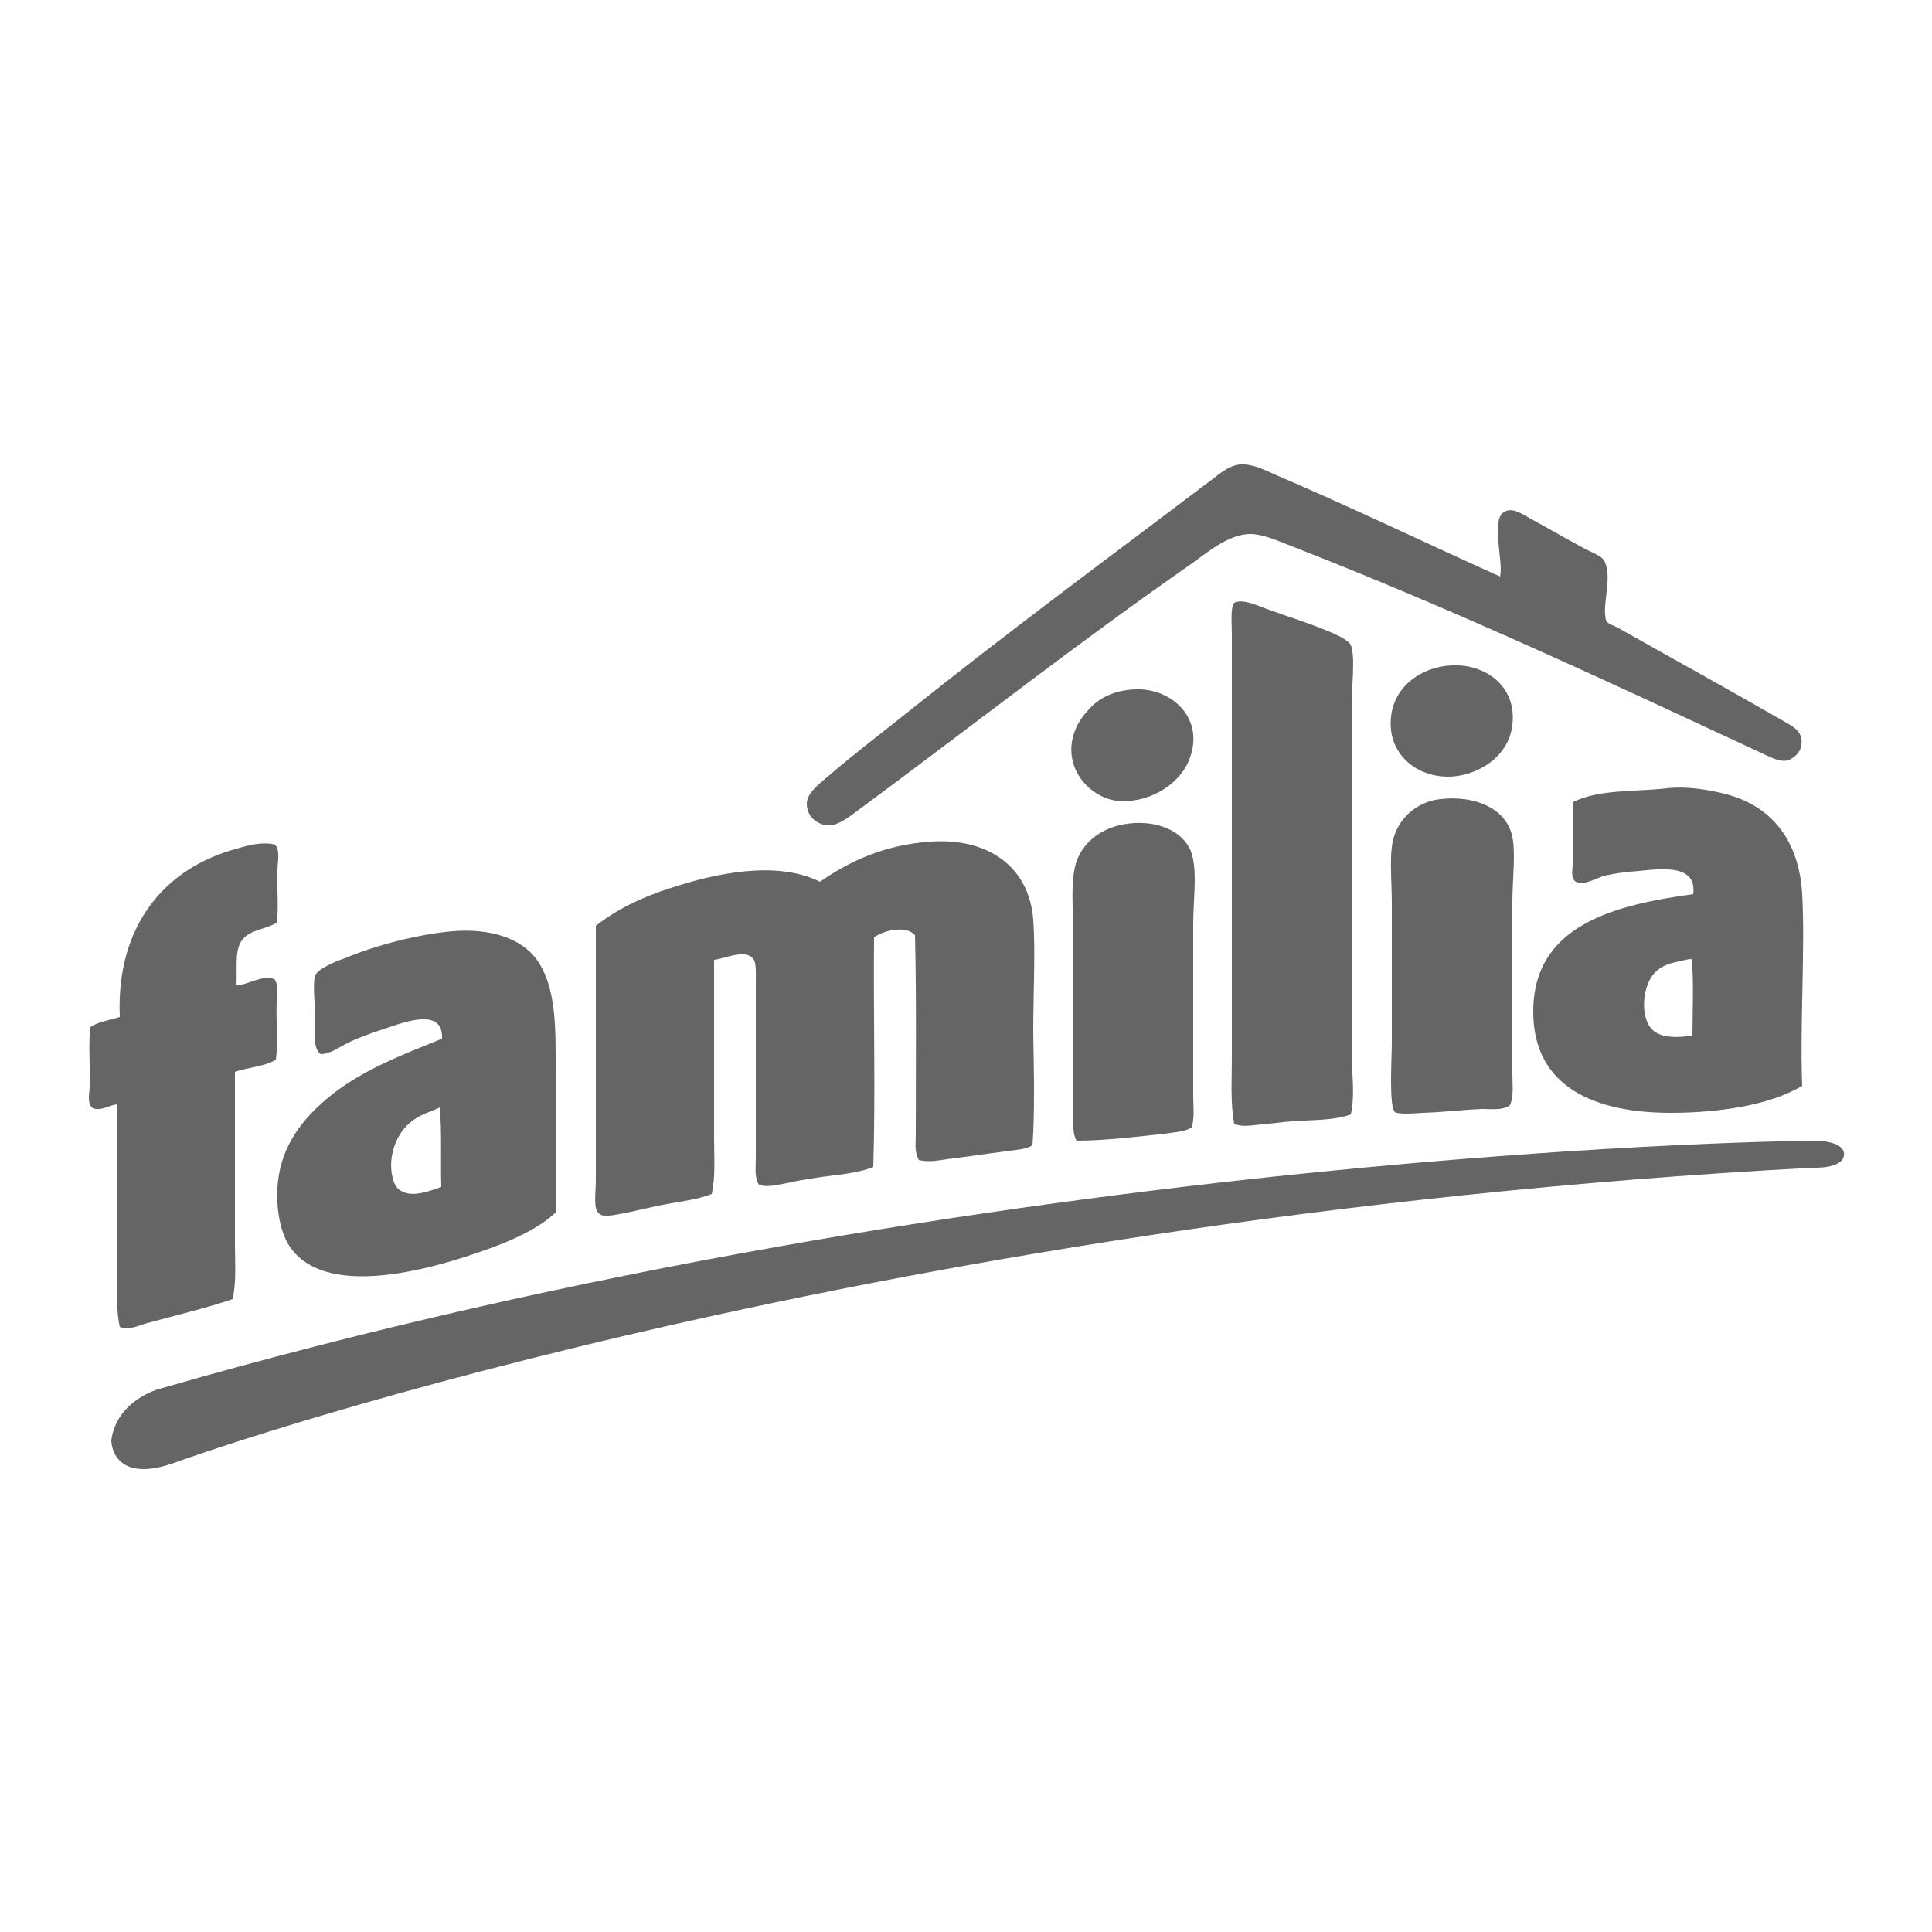
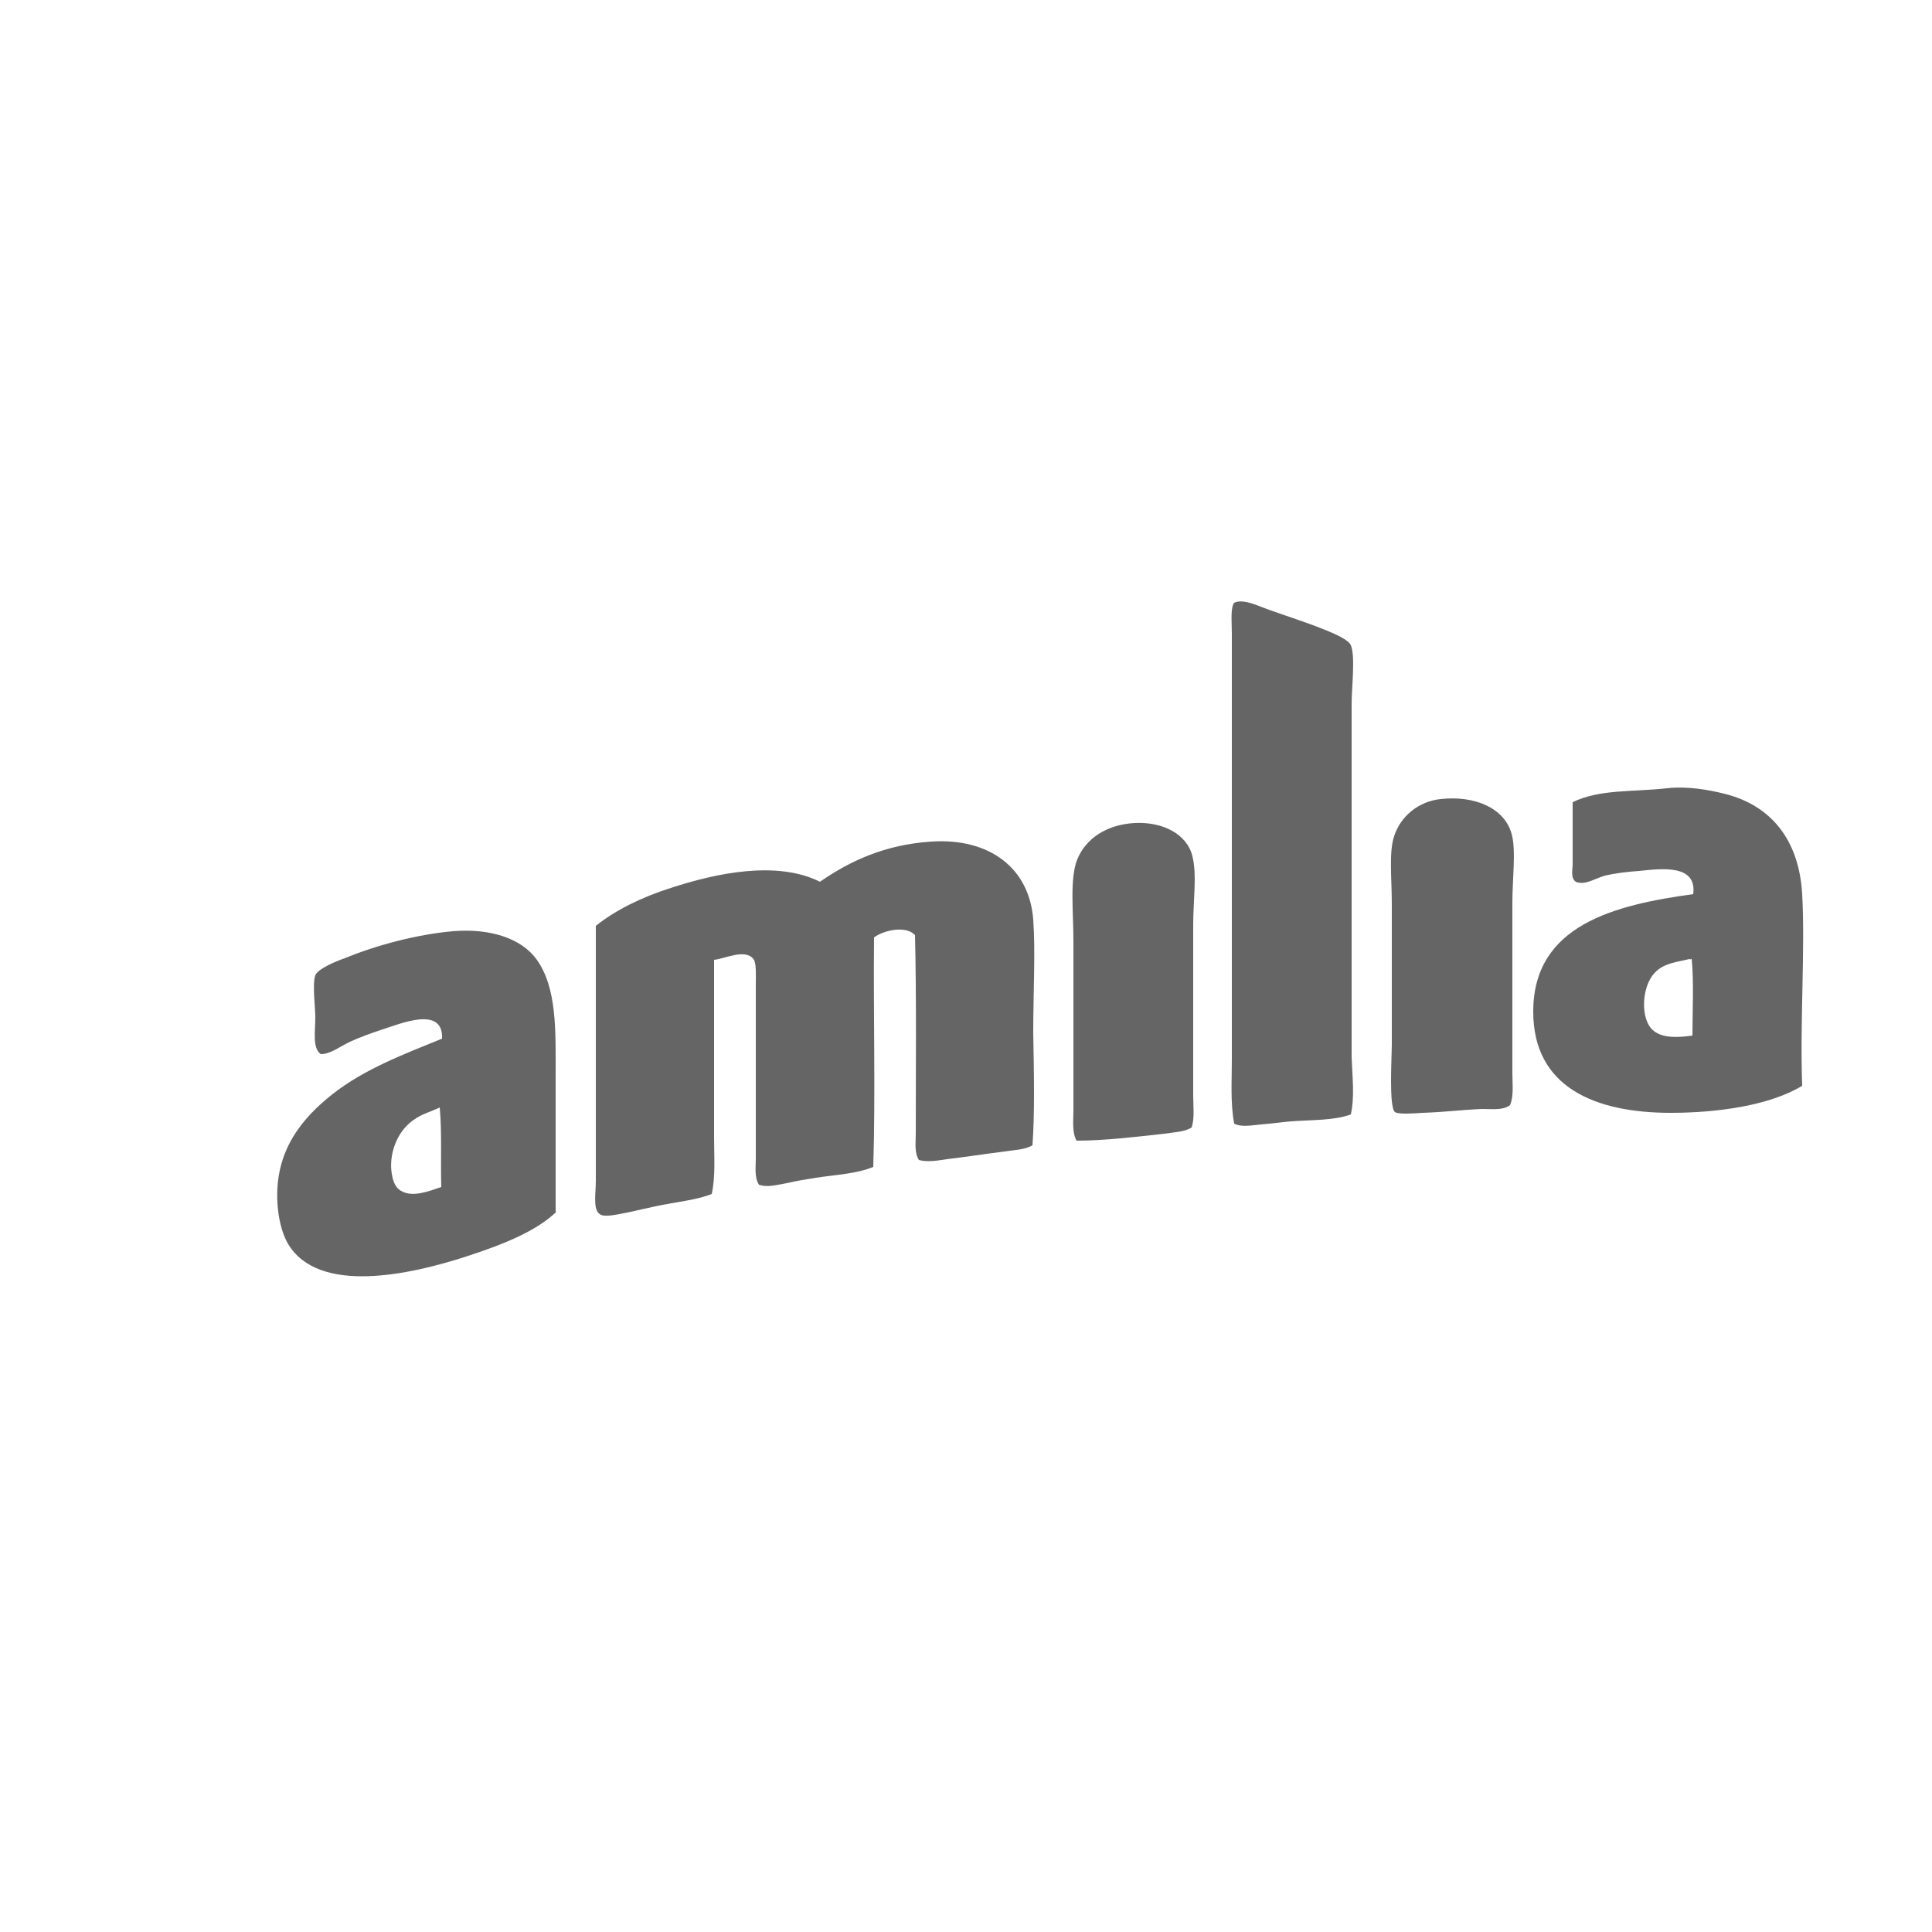
<svg xmlns="http://www.w3.org/2000/svg" version="1.1" id="Capa_1" x="0px" y="0px" viewBox="0 0 250 250" enable-background="new 0 0 250 250" xml:space="preserve">
  <g>
-     <path fill-rule="evenodd" clip-rule="evenodd" fill="#666565" d="M194.1,74.6c0.5-2-1.3-7.4,0.6-8.4c1.1-0.6,2.4,0.4,3.5,1   c2.4,1.3,3.9,2.2,6.5,3.6c1.4,0.8,2.7,1.1,3,2c0.9,2.1-0.4,5.4,0.1,7.4c0.2,0.6,1,0.7,1.5,1c6.9,3.9,14,7.8,21.3,12   c1.4,0.8,3,1.5,2.4,3.6c-0.2,0.7-1,1.4-1.7,1.6c-1,0.2-1.9-0.3-2.6-0.6c-20.2-9.4-40.4-18.9-62-27.3c-1.5-0.6-3.4-1.4-4.9-1.4   c-2.8,0-5.6,2.4-7.7,3.9c-14.8,10.3-28.4,21-43,31.8c-1.3,1-2.7,2-3.8,2c-1.5,0-2.9-1.1-2.9-2.8c0-1.3,1.4-2.4,2.7-3.5   c3.6-3.1,6.8-5.5,10.3-8.3c13-10.4,25.2-19.4,38.7-29.6c1.4-1,2.8-2.4,4.4-2.5c1.6-0.1,3.1,0.7,4.7,1.4   C175,65.7,185,70.5,194.1,74.6" />
    <path fill-rule="evenodd" clip-rule="evenodd" fill="#666565" d="M174.8,144.2c-2.1,0.8-5,0.7-7.7,0.9c-1.3,0.1-2.6,0.3-3.9,0.4   c-1.2,0.1-2.5,0.4-3.5-0.1c-0.5-2.7-0.3-5.5-0.3-8.3V82c0-1.5-0.2-3.3,0.3-4c1.2-0.6,3.3,0.5,4.5,0.9c2.5,0.9,4.8,1.6,7.5,2.7   c1.2,0.5,2.8,1.2,3.1,1.9c0.6,1.4,0.1,5.5,0.1,7.5v45.8C175,139.5,175.3,141.9,174.8,144.2" />
-     <path fill-rule="evenodd" clip-rule="evenodd" fill="#666565" d="M187.9,86.1c4.2-0.2,8.4,2.6,7.8,7.7c-0.5,4.4-4.9,6.7-8.3,6.7   c-4.4,0-7.9-3.2-7.4-7.7C180.3,89.2,183.5,86.3,187.9,86.1" />
-     <path fill-rule="evenodd" clip-rule="evenodd" fill="#666565" d="M146.9,89.2c4.8-0.2,9.2,3.9,6.9,9.3c-1.4,3.3-5.6,5.6-9.4,5.1   c-3.6-0.5-7.2-4.6-5.2-9.3c0.4-1,1.2-2,1.7-2.5C142.1,90.4,144.1,89.3,146.9,89.2" />
    <path fill-rule="evenodd" clip-rule="evenodd" fill="#666565" d="M233.2,140.5c-4.1,2.5-10.8,3.5-17,3.5c-9.8,0-17.8-3.3-17.8-13.1   c0-11.2,10.5-13.8,20.7-15.2c0.5-3.9-4.1-3.3-7-3c-1.5,0.1-3.1,0.3-4.4,0.6c-1.4,0.4-2.6,1.3-3.8,0.8c-0.7-0.5-0.4-1.6-0.4-2.3v-8   c3.5-1.7,7.7-1.3,12.2-1.8c2.6-0.3,5.4,0.2,7.4,0.7c6.1,1.5,9.7,6,10.1,13C233.6,122.8,232.9,132.2,233.2,140.5 M218.9,124   c0,0.1-0.1,0.2-0.3,0.1c-1.6,0.4-3.3,0.5-4.5,1.8c-1.7,1.8-1.9,6.1-0.1,7.5c1.1,0.9,3,0.9,5,0.6C219,130.9,219.2,127.1,218.9,124" />
    <path fill-rule="evenodd" clip-rule="evenodd" fill="#666565" d="M195.4,143c-0.9,0.7-2.3,0.5-3.6,0.5c-2.6,0.1-4.7,0.4-7.7,0.5   c-1.3,0.1-3.2,0.2-3.6-0.1c-0.8-0.7-0.4-7.1-0.4-8.8V117c0-3.3-0.4-6.7,0.3-8.8c0.8-2.5,3.1-4.5,6-4.8c4.5-0.5,8.3,1.2,9.2,4.5   c0.6,2.1,0.1,5.9,0.1,8.8v22.2C195.7,140.3,195.9,141.8,195.4,143" />
    <path fill-rule="evenodd" clip-rule="evenodd" fill="#666565" d="M154.2,145.9c-1,0.6-2.3,0.6-3.5,0.8c-3.6,0.4-7.8,0.9-11.4,0.9   c-0.6-1.1-0.4-2.6-0.4-4v-21.8c0-3.9-0.5-8.1,0.5-10.6c1.1-2.7,3.8-4.5,7.4-4.7c3.6-0.2,6.8,1.4,7.5,4.3c0.6,2.4,0.1,5.8,0.1,8.8   v22.2C154.4,143.2,154.6,144.6,154.2,145.9" />
-     <path fill-rule="evenodd" clip-rule="evenodd" fill="#666565" d="M35.6,109.3c0.7,0.9,0.3,2.1,0.3,3.4c-0.1,2.2,0.2,4.8-0.1,6.7   c-1.7,1-3.8,0.9-4.7,2.6c-0.7,1.4-0.4,3.1-0.5,5.5c1.7-0.1,3.3-1.4,4.9-0.8c0.6,0.8,0.3,1.9,0.3,3c-0.1,2.4,0.2,5.2-0.1,7.4   c-1.3,0.9-3.6,1-5.3,1.6V161c0,2.4,0.2,4.9-0.3,7.1c-3.5,1.2-7.4,2.1-11,3.1c-1.2,0.3-2.4,1-3.6,0.5c-0.5-2.2-0.3-4.6-0.3-7v-21.8   c-1.2,0.1-2,0.9-3.2,0.5c-0.8-0.7-0.4-1.8-0.4-3c0.1-2.4-0.2-5.4,0.1-7.5c1-0.7,2.5-0.9,3.8-1.3c-0.5-11.8,5.8-19.3,15.2-21.8   C32.3,109.3,34.2,108.9,35.6,109.3" />
    <path fill-rule="evenodd" clip-rule="evenodd" fill="#666565" d="M133.6,148.2c-1,0.6-2.4,0.6-3.6,0.8c-2.4,0.3-5,0.7-7.5,1   c-1.3,0.2-2.5,0.4-3.6,0.1c-0.6-1-0.4-2.2-0.4-3.4c0-8.3,0.1-17.6-0.1-25.7c-1.2-1.3-4.1-0.6-5.3,0.3c-0.1,9.9,0.2,20.1-0.1,29.7   c-2.2,0.9-4.8,1-7.4,1.4c-1.3,0.2-2.5,0.4-3.8,0.7c-1.2,0.2-2.5,0.6-3.6,0.2c-0.6-1-0.4-2.2-0.4-3.4v-22.4c0-1.2,0.1-2.9-0.3-3.4   c-1.1-1.4-3.8,0-5.1,0.1v23c0,2.5,0.2,5-0.3,7.3c-2,0.8-4.5,1-7.3,1.6c-1,0.2-2.2,0.5-3.6,0.8c-1.2,0.2-3,0.7-3.6,0.2   c-0.9-0.6-0.5-2.7-0.5-4.3v-33c2.5-2,5.9-3.7,9.7-4.9c5.8-1.9,13.7-3.6,19.3-0.8c3.9-2.7,8.4-4.8,14.4-5.2   c7.5-0.5,12.7,3.4,13.2,10.1c0.3,4,0,9.4,0,14.7C133.8,139,133.9,144.1,133.6,148.2" />
    <path fill-rule="evenodd" clip-rule="evenodd" fill="#666565" d="M72,156.8c-2.7,2.6-7.1,4.3-11.7,5.8c-7.1,2.3-19,5-23-1.6   c-0.9-1.5-1.3-3.6-1.4-5.3c-0.4-6.8,3.2-11,7.1-14.1c4.2-3.3,9.3-5.2,14.2-7.2c0.2-4.4-5.7-1.8-7.7-1.2c-1.5,0.5-2.9,1-4.2,1.6   c-1.3,0.6-2.5,1.6-3.8,1.6c-1.1-0.8-0.7-2.9-0.7-4.8c0-1.2-0.4-4.3,0-5.4c0.3-0.8,2.6-1.8,3.8-2.2c4.1-1.7,9.4-3.1,14-3.5   c4.8-0.4,8.8,0.9,10.8,3.6c2.7,3.7,2.5,9.3,2.5,15.2V156.8z M56.9,143.3c-1.2,0.6-2.3,0.8-3.5,1.7c-2.2,1.6-3.1,4.6-2.7,6.9   c0.1,0.6,0.3,1.7,1.2,2.2c1.5,0.9,3.7,0,5.2-0.5C57,150.2,57.2,146.5,56.9,143.3" />
-     <path fill="#666565" d="M20.7,179.7c0,0-5.6,1.4-6.3,6.7c0,0,0,5.9,8.4,2.8c0,0,86.3-31.4,211.7-38.1c0,0,3.9,0.2,4.1-1.6   c0,0,0.5-1.7-3.5-1.9C235.1,147.6,129.8,148.2,20.7,179.7" />
  </g>
</svg>